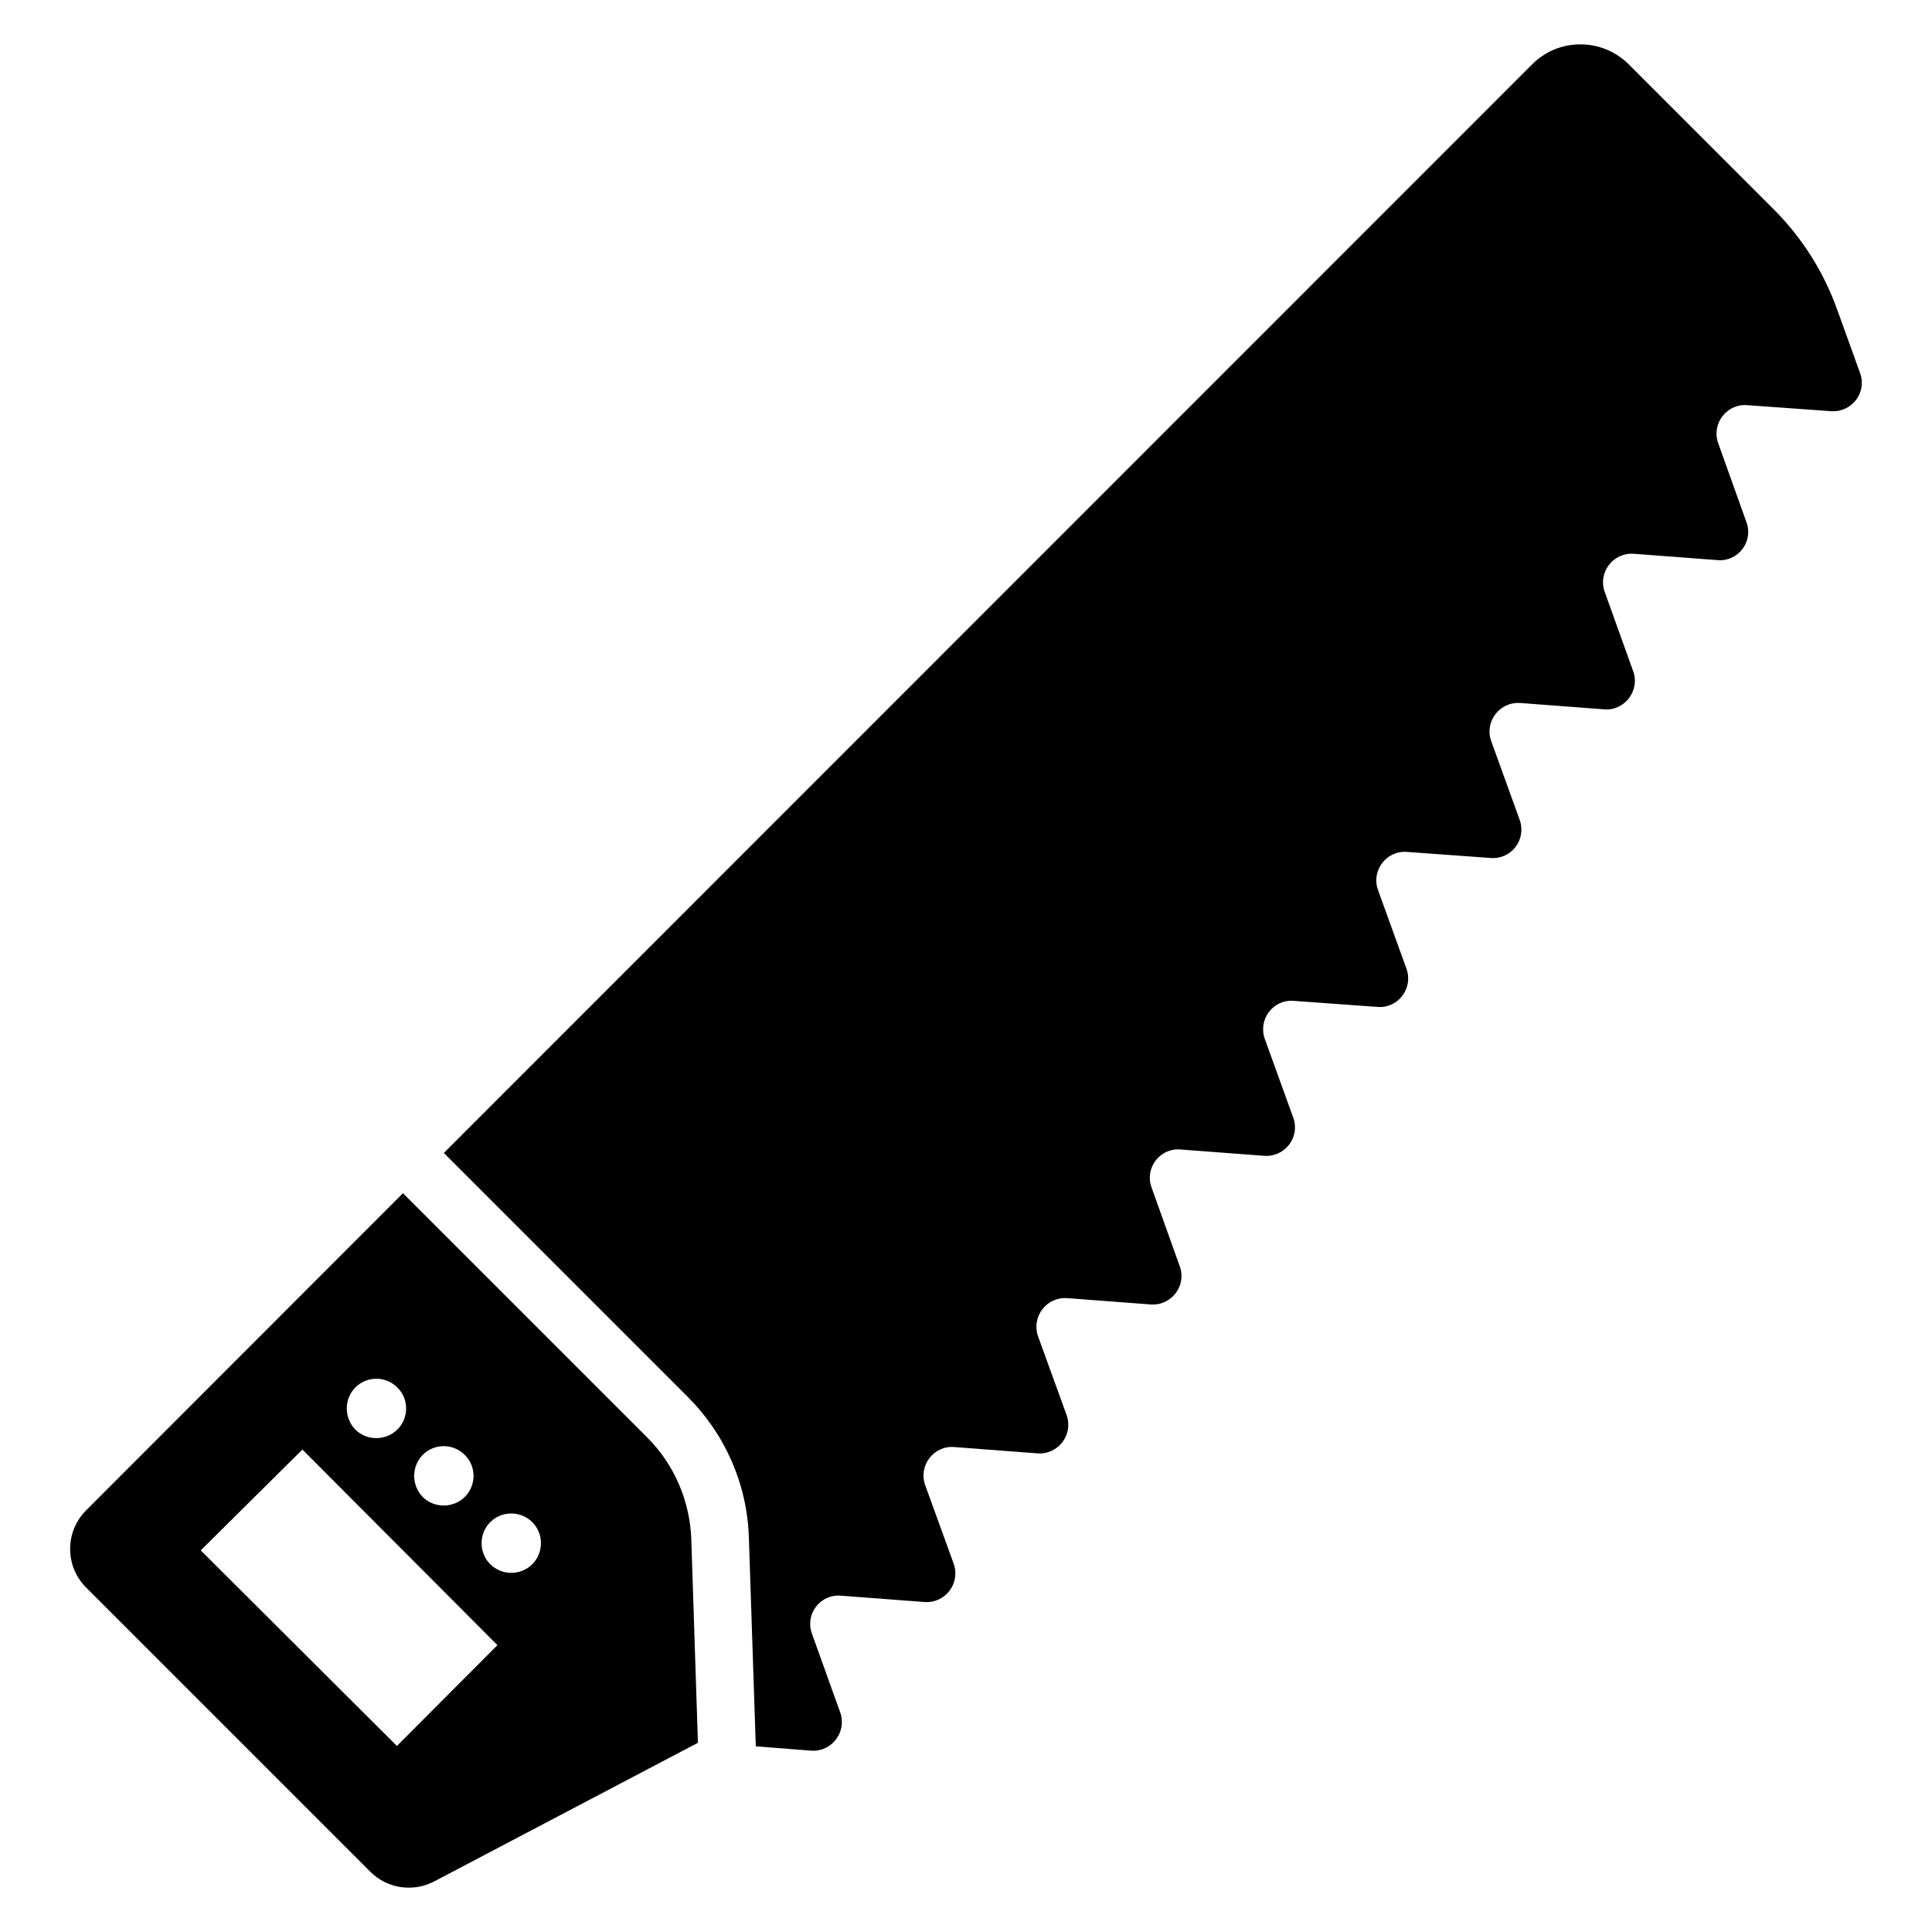
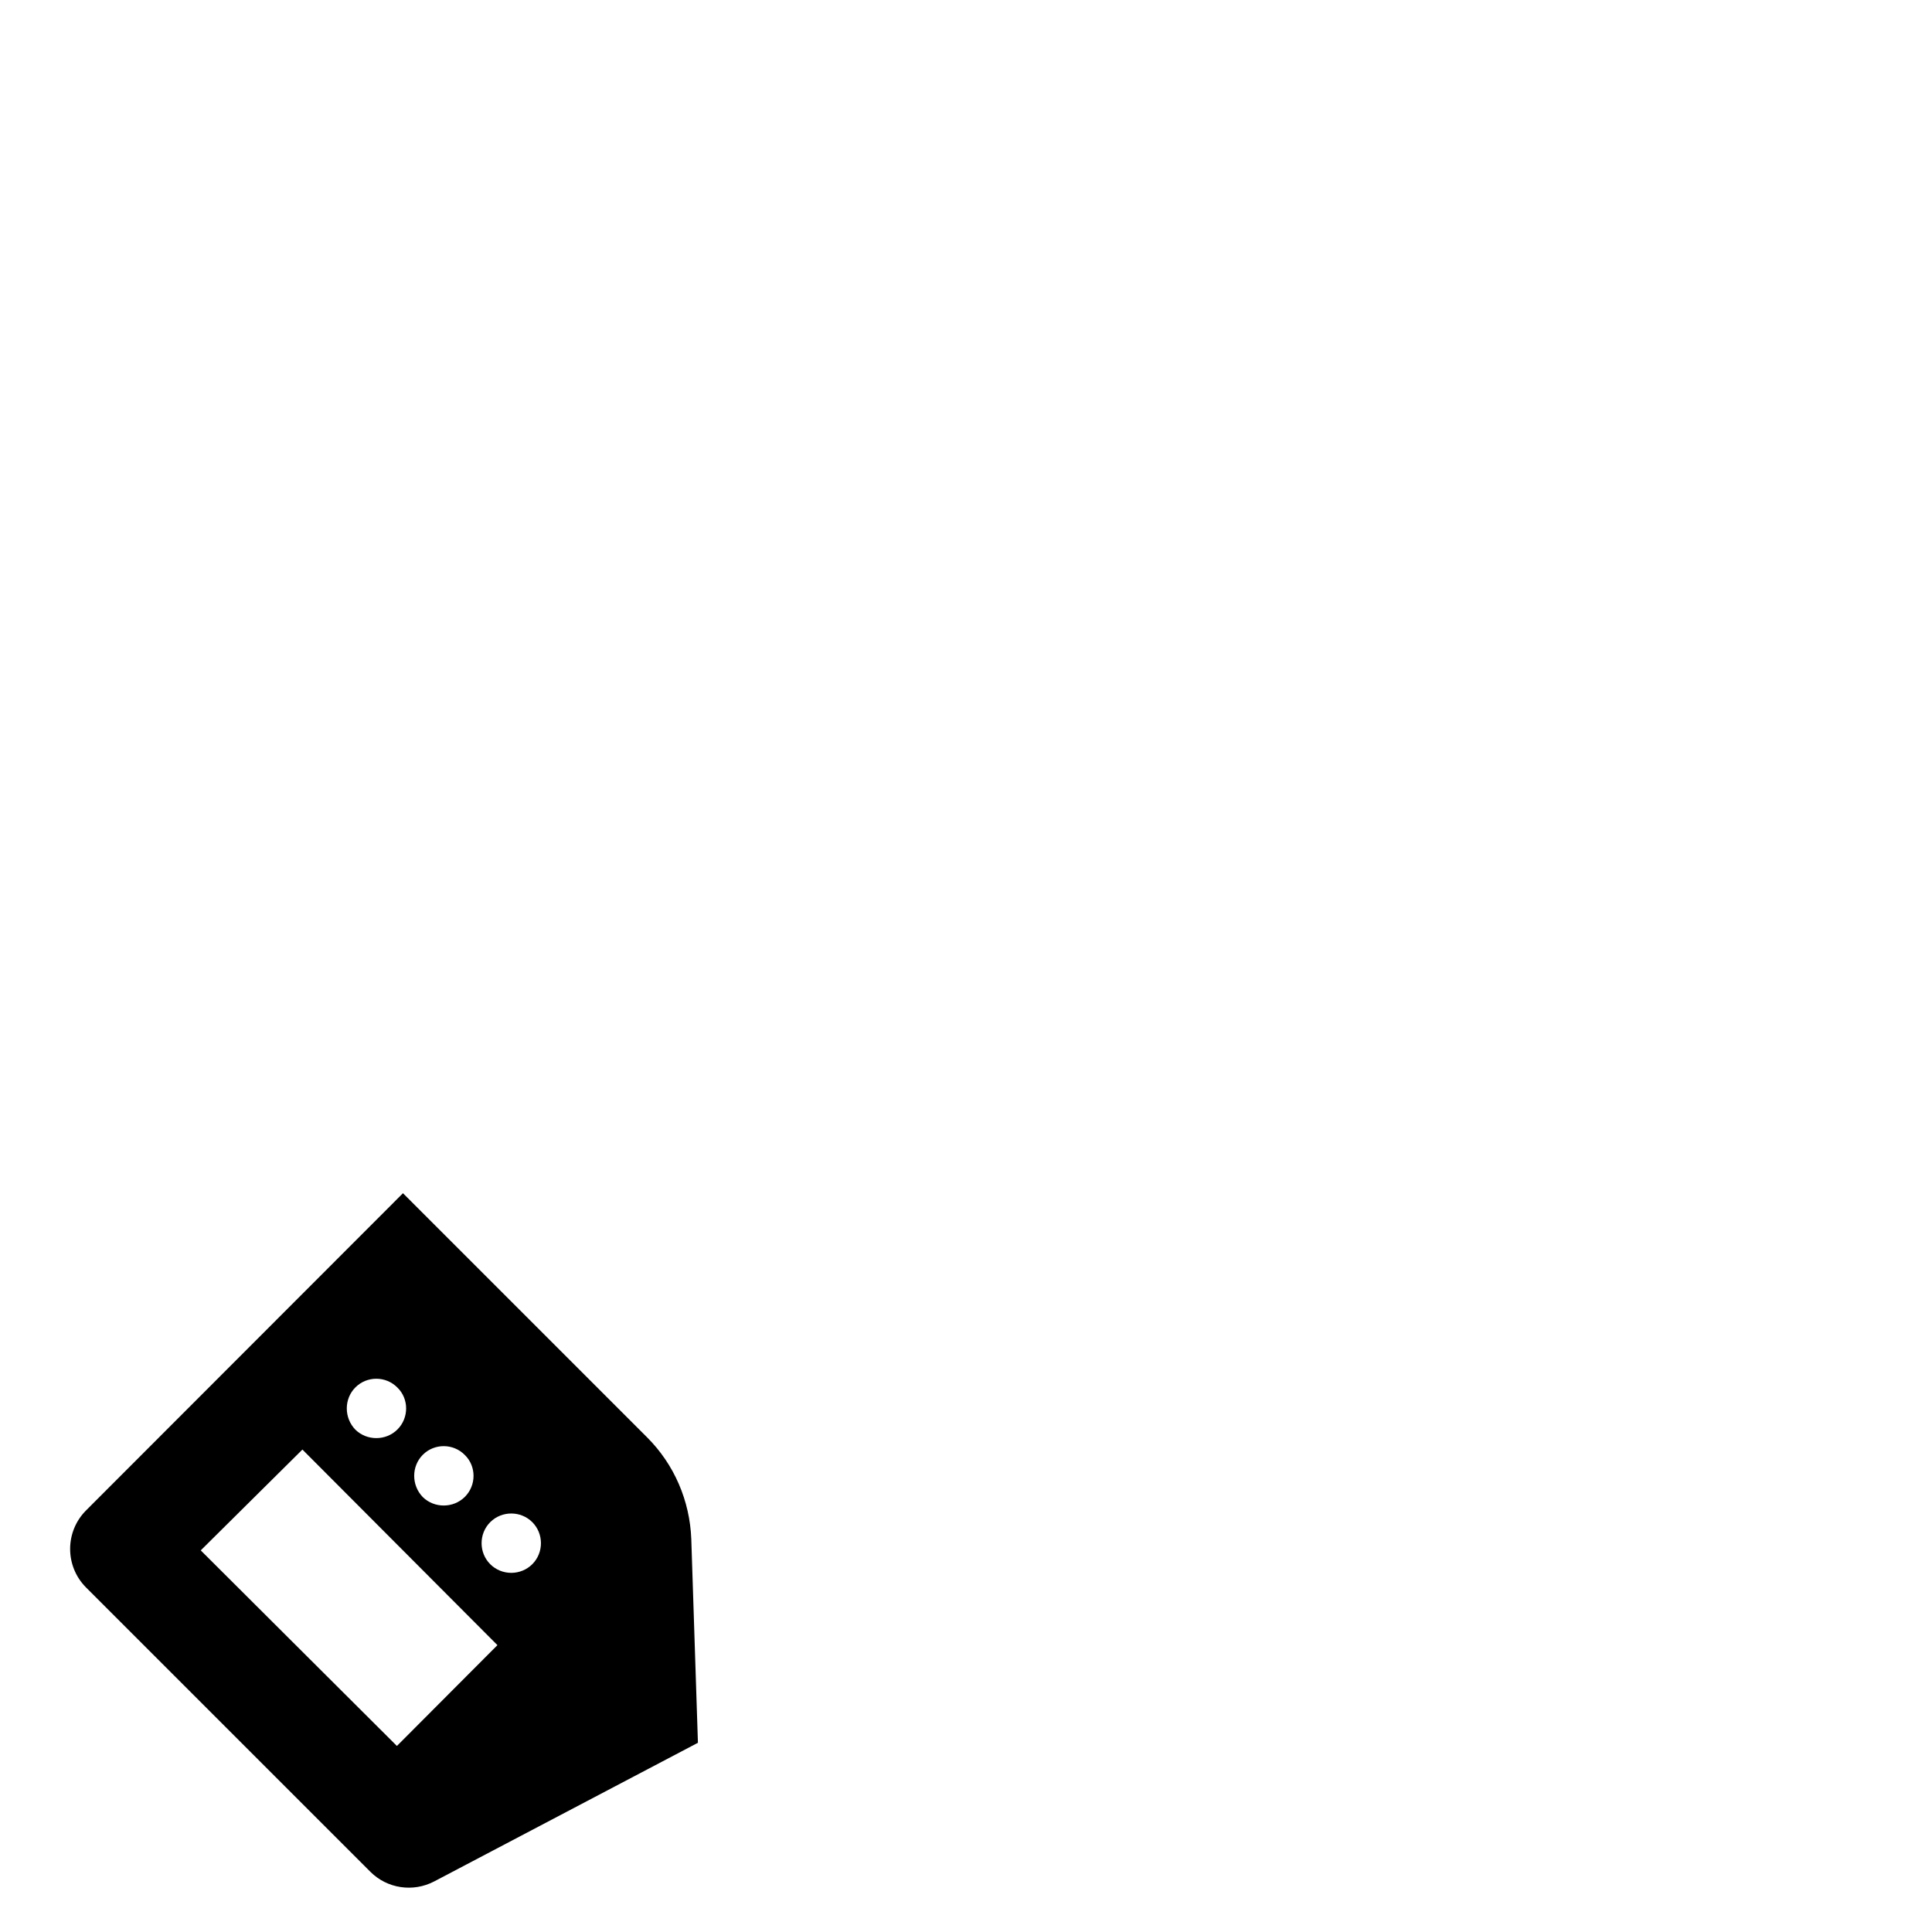
<svg xmlns="http://www.w3.org/2000/svg" fill="#000000" width="800px" height="800px" version="1.1" viewBox="144 144 512 512">
  <g>
-     <path d="m629.26 252.97-22.289-1.602c-5.418-0.383-9.465 4.961-7.633 10.078l7.481 20.914c1.91 5.191-2.215 10.535-7.633 10.078l-22.215-1.68c-5.496-0.383-9.543 4.961-7.711 10.078l7.559 21.07c1.832 5.113-2.289 10.535-7.711 10.074l-22.215-1.68c-5.496-0.383-9.543 4.961-7.711 10.078l7.559 20.914c1.832 5.191-2.215 10.535-7.711 10.078l-22.137-1.602c-5.496-0.457-9.543 4.961-7.711 10.078l7.559 20.914c1.832 5.113-2.215 10.535-7.711 10.078l-22.137-1.602c-5.496-0.457-9.543 4.887-7.711 10.074l7.559 20.918c1.832 5.113-2.215 10.457-7.711 10.074l-22.215-1.68c-5.418-0.457-9.543 4.961-7.633 10.078l7.481 20.914c1.832 5.113-2.215 10.457-7.711 10.078l-22.137-1.68c-5.496-0.383-9.543 4.961-7.711 10.152l7.559 20.84c1.832 5.191-2.215 10.535-7.711 10.152l-22.062-1.68c-5.418-0.457-9.543 4.887-7.711 10.078l7.559 20.84c1.832 5.191-2.215 10.535-7.711 10.152l-22.215-1.68c-5.418-0.457-9.543 4.887-7.633 10.078l7.481 20.84c1.832 5.191-2.215 10.535-7.711 10.152l-14.656-1.145-1.832-55.344c-0.457-14.121-6.258-27.328-16.184-37.25l-64.656-64.656 288.39-288.47c7.023-7.098 18.551-7.098 25.648 0l38.395 38.395c7.559 7.559 13.281 16.641 16.871 26.719l6.031 16.719c1.844 5.098-2.203 10.441-7.699 10.059z" />
    <path d="m327.2 551.89c-0.383-10.152-4.504-19.77-11.68-26.945l-64.73-64.73-83.969 84.043c-5.648 5.648-5.648 14.809 0 20.457l75.344 75.34c4.426 4.43 11.297 5.496 16.945 2.519l69.848-36.719zm-71.145-22.363c3.055-3.055 8.09-3.055 11.145 0.078 3.055 2.977 3.055 8.016 0 11.07-3.055 3.055-8.09 3.055-11.145 0.078-3.051-3.137-3.051-8.176 0-11.227zm-17.863-17.863c3.055-3.055 8.09-3.055 11.145 0.078 3.055 2.977 3.055 8.016 0 11.07-3.055 3.055-8.09 3.055-11.145 0.078-3.051-3.137-3.051-8.176 0-11.227zm10.992 95.035-51.984-51.832 26.945-26.719 51.68 51.832zm35.879-48.168c-3.055 3.055-8.09 3.055-11.145 0-3.055-3.055-3.055-8.09 0-11.145 3.055-3.055 8.09-3.055 11.145 0s3.055 8.094 0 11.145z" />
  </g>
</svg>